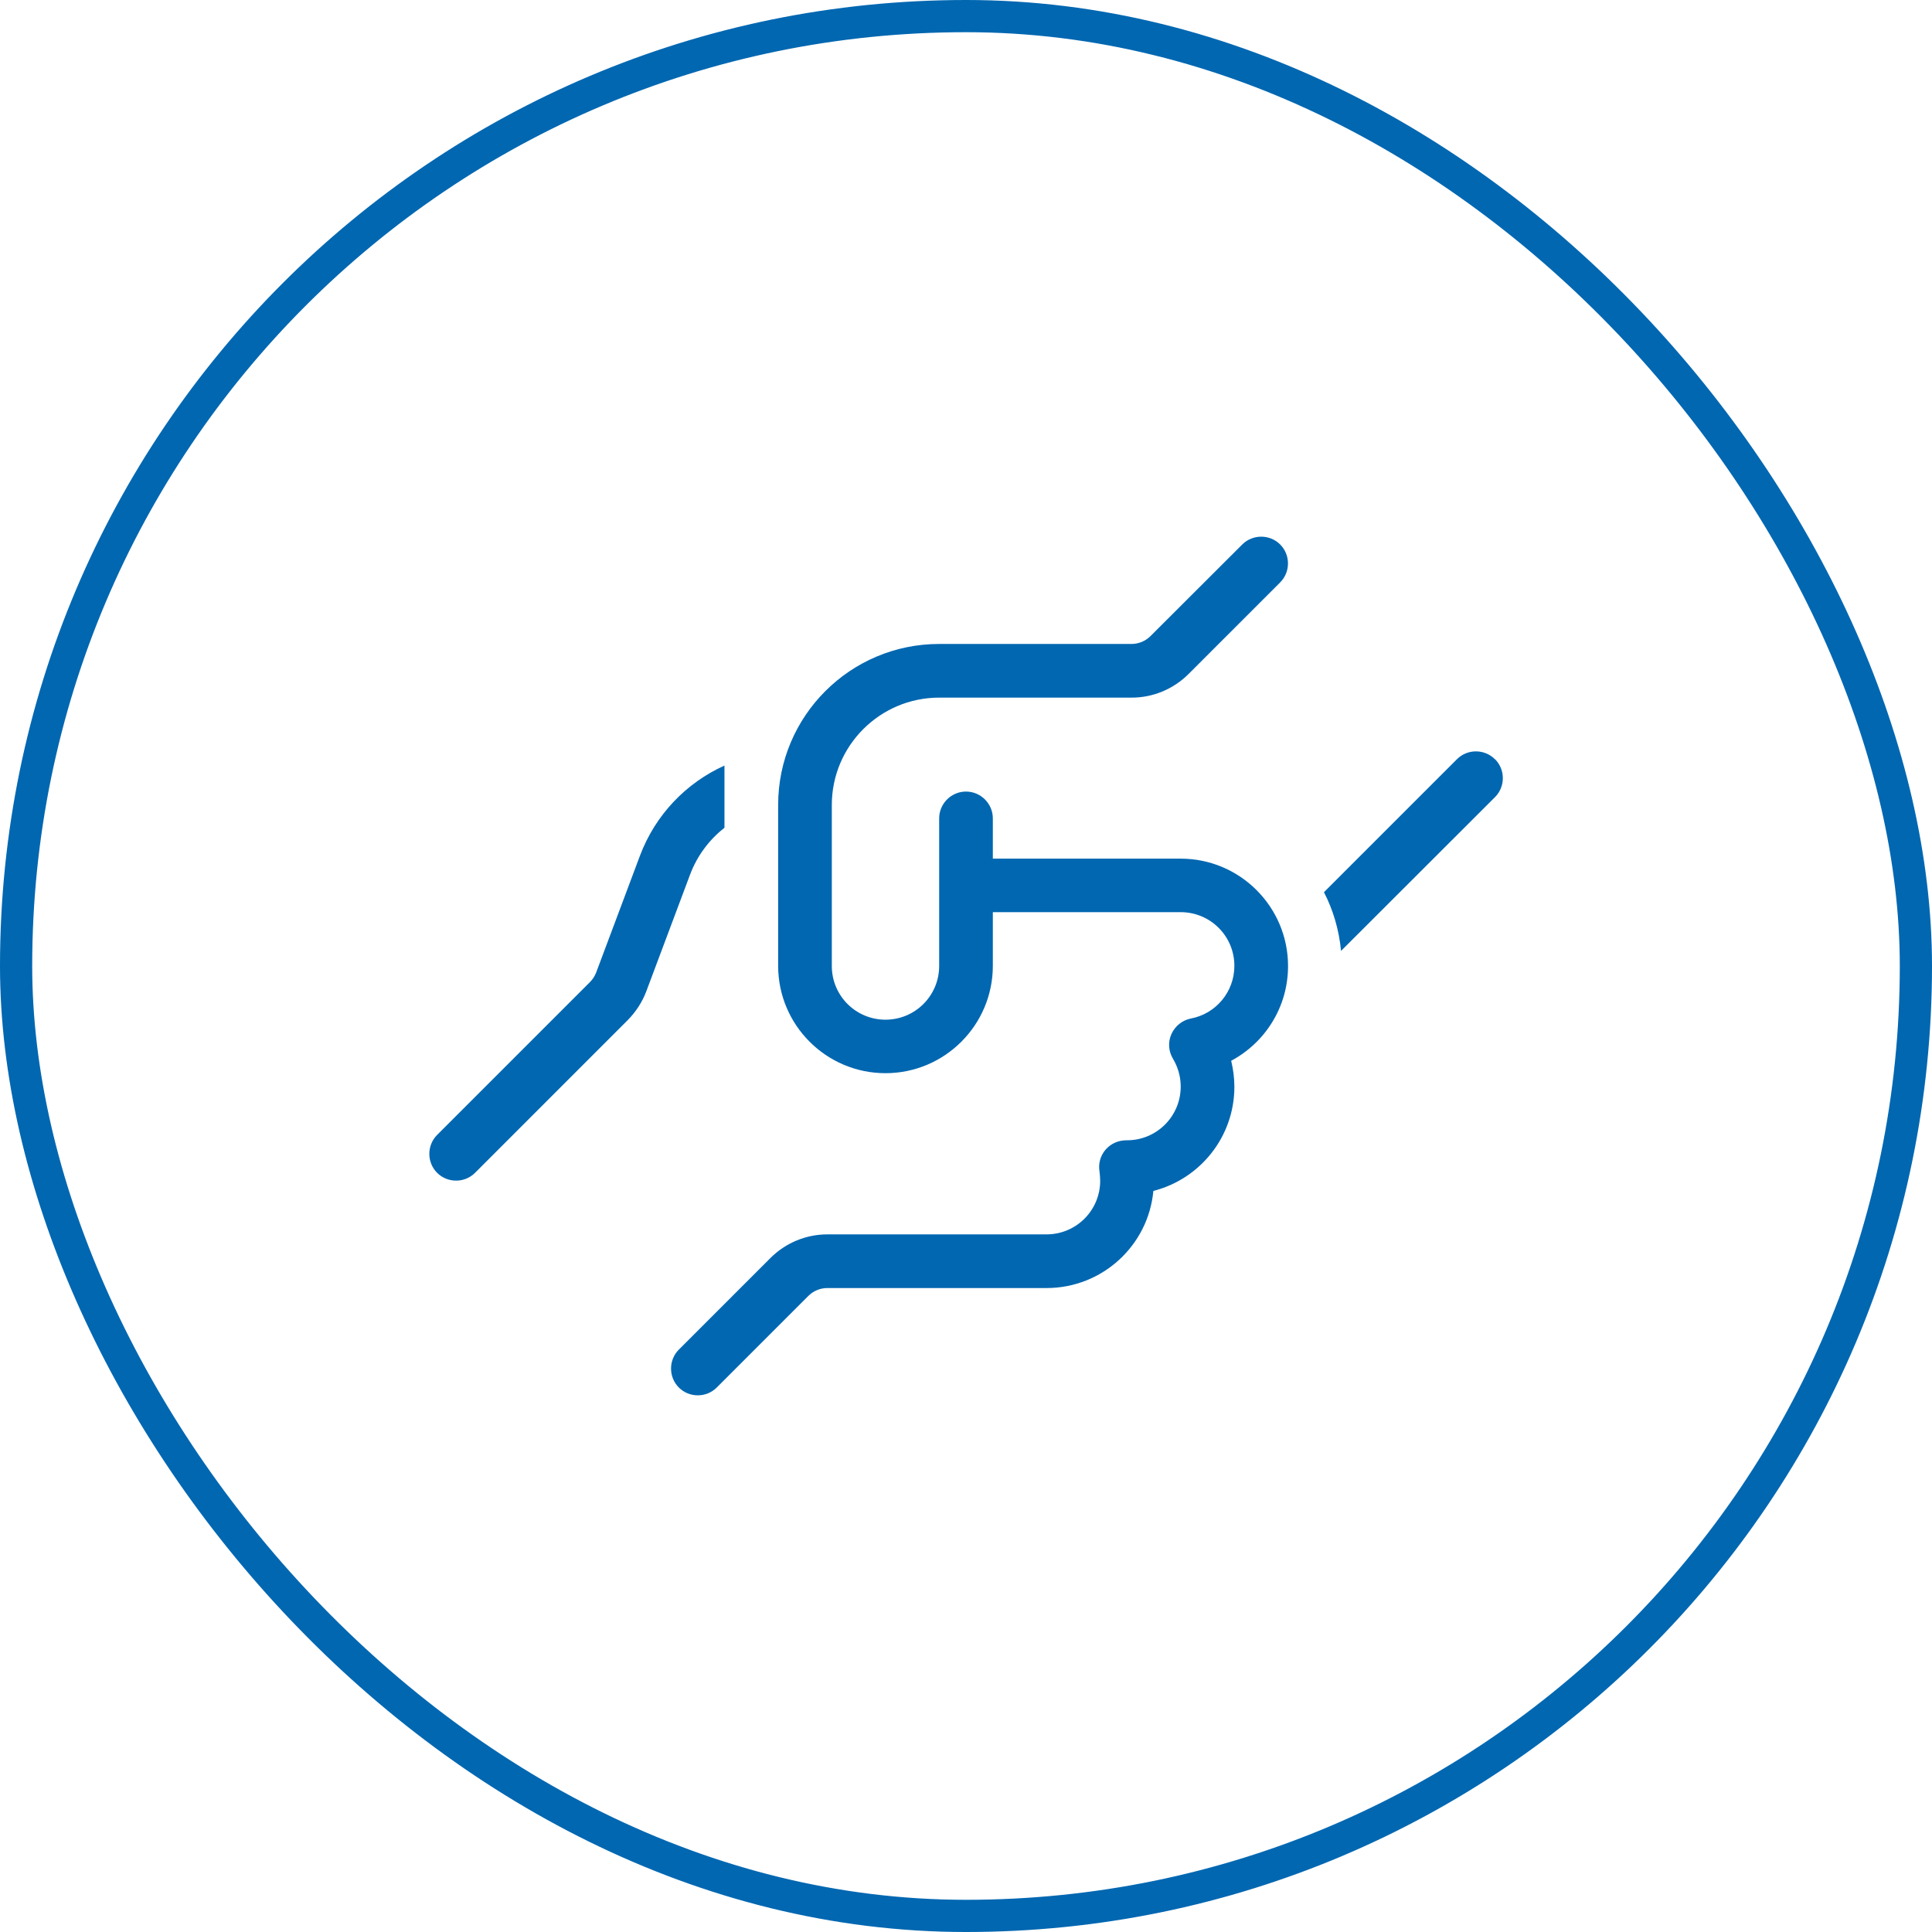
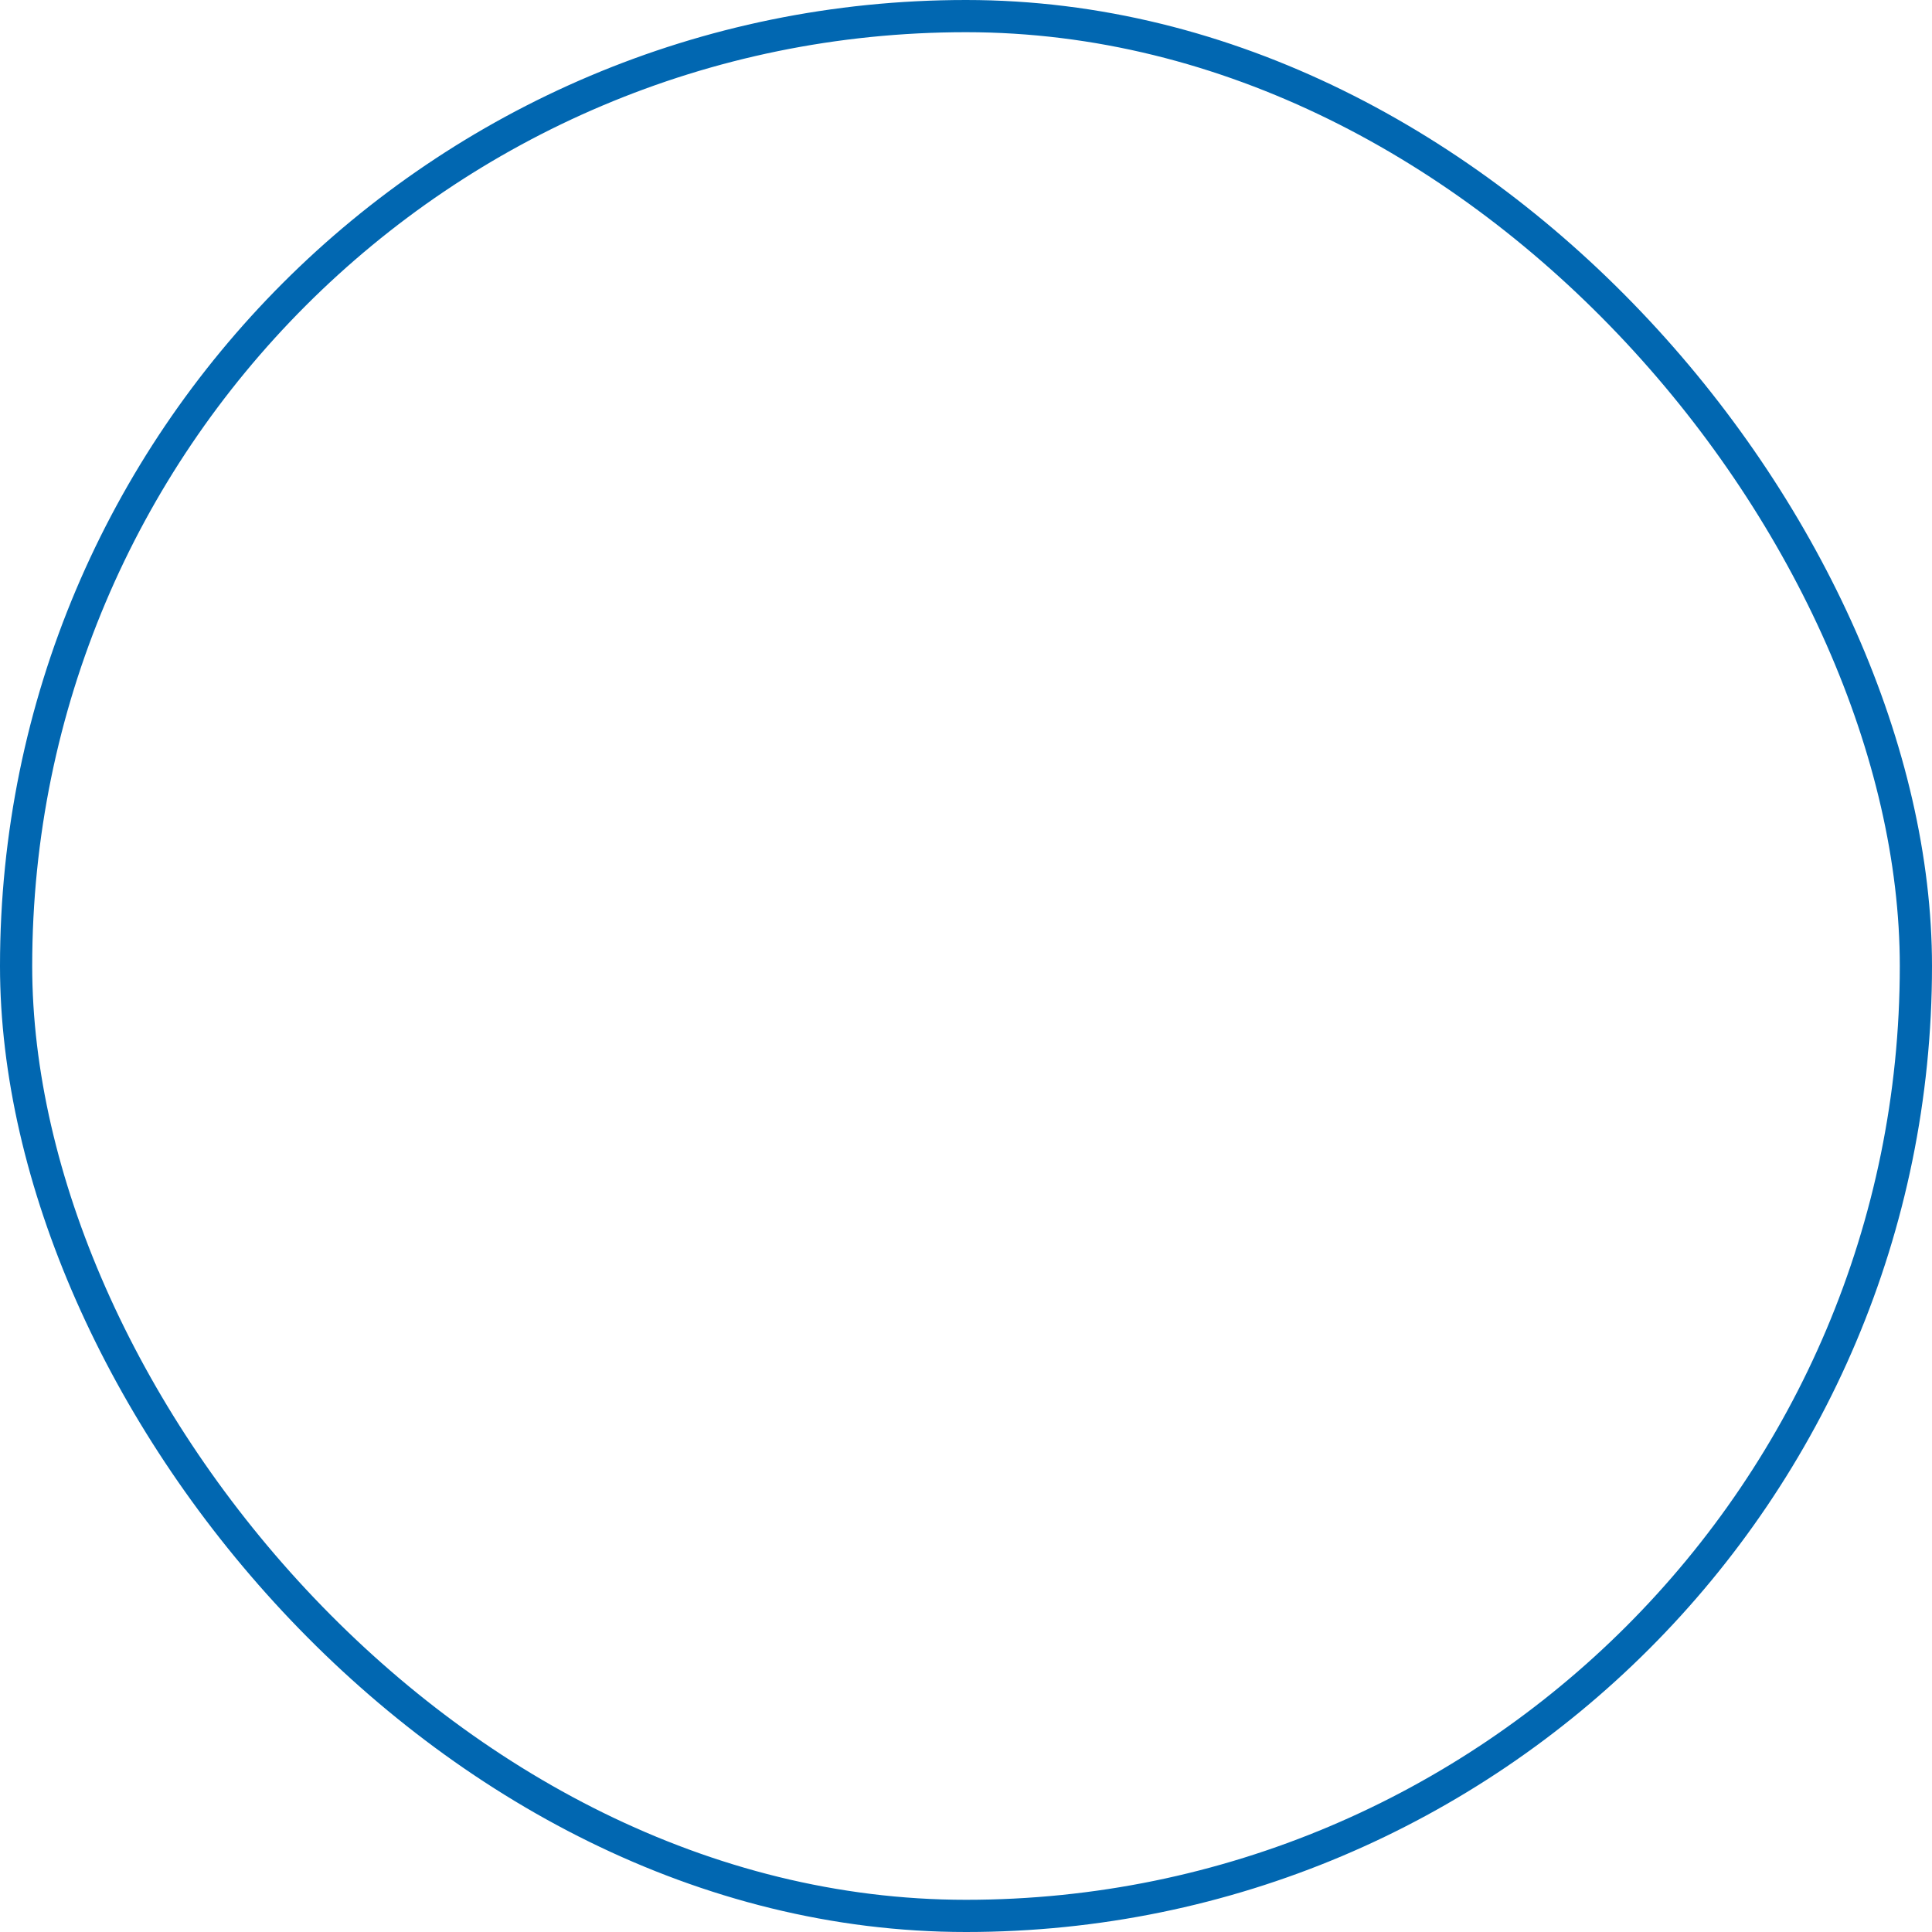
<svg xmlns="http://www.w3.org/2000/svg" width="90" height="90" viewBox="0 0 90 90" fill="none">
  <rect x="0.75" y="0.75" width="88.5" height="88.5" rx="44.25" stroke="#0167B1" stroke-width="1.5" />
  <g clip-path="url(#clip0_1005_128)">
-     <path d="M59.635 25.364C60.12 25.849 60.12 26.646 59.635 27.13L55.369 31.396C54.666 32.1 53.712 32.498 52.72 32.498H43.75C40.992 32.498 38.749 34.741 38.749 37.499V45C38.749 46.383 39.866 47.501 41.249 47.501C42.632 47.501 43.75 46.383 43.75 45V38.124C43.75 37.437 44.312 36.874 45 36.874C45.688 36.874 46.25 37.437 46.25 38.124V39.999H55.002C57.76 39.999 60.002 42.242 60.002 45C60.002 46.915 58.932 48.571 57.353 49.415C57.447 49.806 57.502 50.212 57.502 50.626C57.502 52.962 55.9 54.924 53.728 55.478C53.493 58.018 51.353 60.002 48.751 60.002H38.538C38.21 60.002 37.889 60.135 37.655 60.37L33.389 64.636C32.904 65.121 32.107 65.121 31.623 64.636C31.139 64.152 31.139 63.355 31.623 62.87L35.889 58.604C36.592 57.901 37.546 57.502 38.538 57.502H48.751C50.134 57.502 51.251 56.385 51.251 55.002C51.251 54.861 51.235 54.721 51.22 54.58C51.157 54.213 51.259 53.837 51.501 53.556C51.743 53.275 52.095 53.119 52.47 53.119H52.501C53.884 53.119 55.002 52.001 55.002 50.618C55.002 50.142 54.869 49.704 54.642 49.321C54.431 48.97 54.4 48.54 54.572 48.165C54.744 47.79 55.08 47.524 55.478 47.446C56.635 47.227 57.502 46.211 57.502 44.992C57.502 43.609 56.385 42.492 55.002 42.492H46.25V44.992C46.25 47.751 44.008 49.993 41.249 49.993C38.491 49.993 36.249 47.751 36.249 44.992V37.499C36.249 33.358 39.608 29.998 43.75 29.998H52.712C53.04 29.998 53.361 29.865 53.595 29.631L57.869 25.364C58.354 24.88 59.151 24.88 59.635 25.364ZM29.81 39.867C30.529 37.952 31.967 36.468 33.748 35.663V38.562C33.037 39.117 32.475 39.867 32.146 40.742L30.107 46.18C29.919 46.68 29.623 47.133 29.247 47.516L22.129 54.635C21.645 55.119 20.848 55.119 20.363 54.635C19.879 54.15 19.879 53.353 20.363 52.869L27.482 45.75C27.607 45.625 27.708 45.469 27.771 45.305L29.81 39.867ZM69.644 35.366C70.129 35.85 70.129 36.647 69.644 37.132L62.471 44.297C62.378 43.32 62.104 42.39 61.675 41.562L67.871 35.366C68.355 34.881 69.152 34.881 69.637 35.366H69.644Z" fill="#0167B1" />
-   </g>
+     </g>
  <defs>
    <clipPath id="clip0_1005_128">
      <rect width="50.008" height="40.006" fill="white" transform="translate(19.996 24.997)" />
    </clipPath>
  </defs>
</svg>